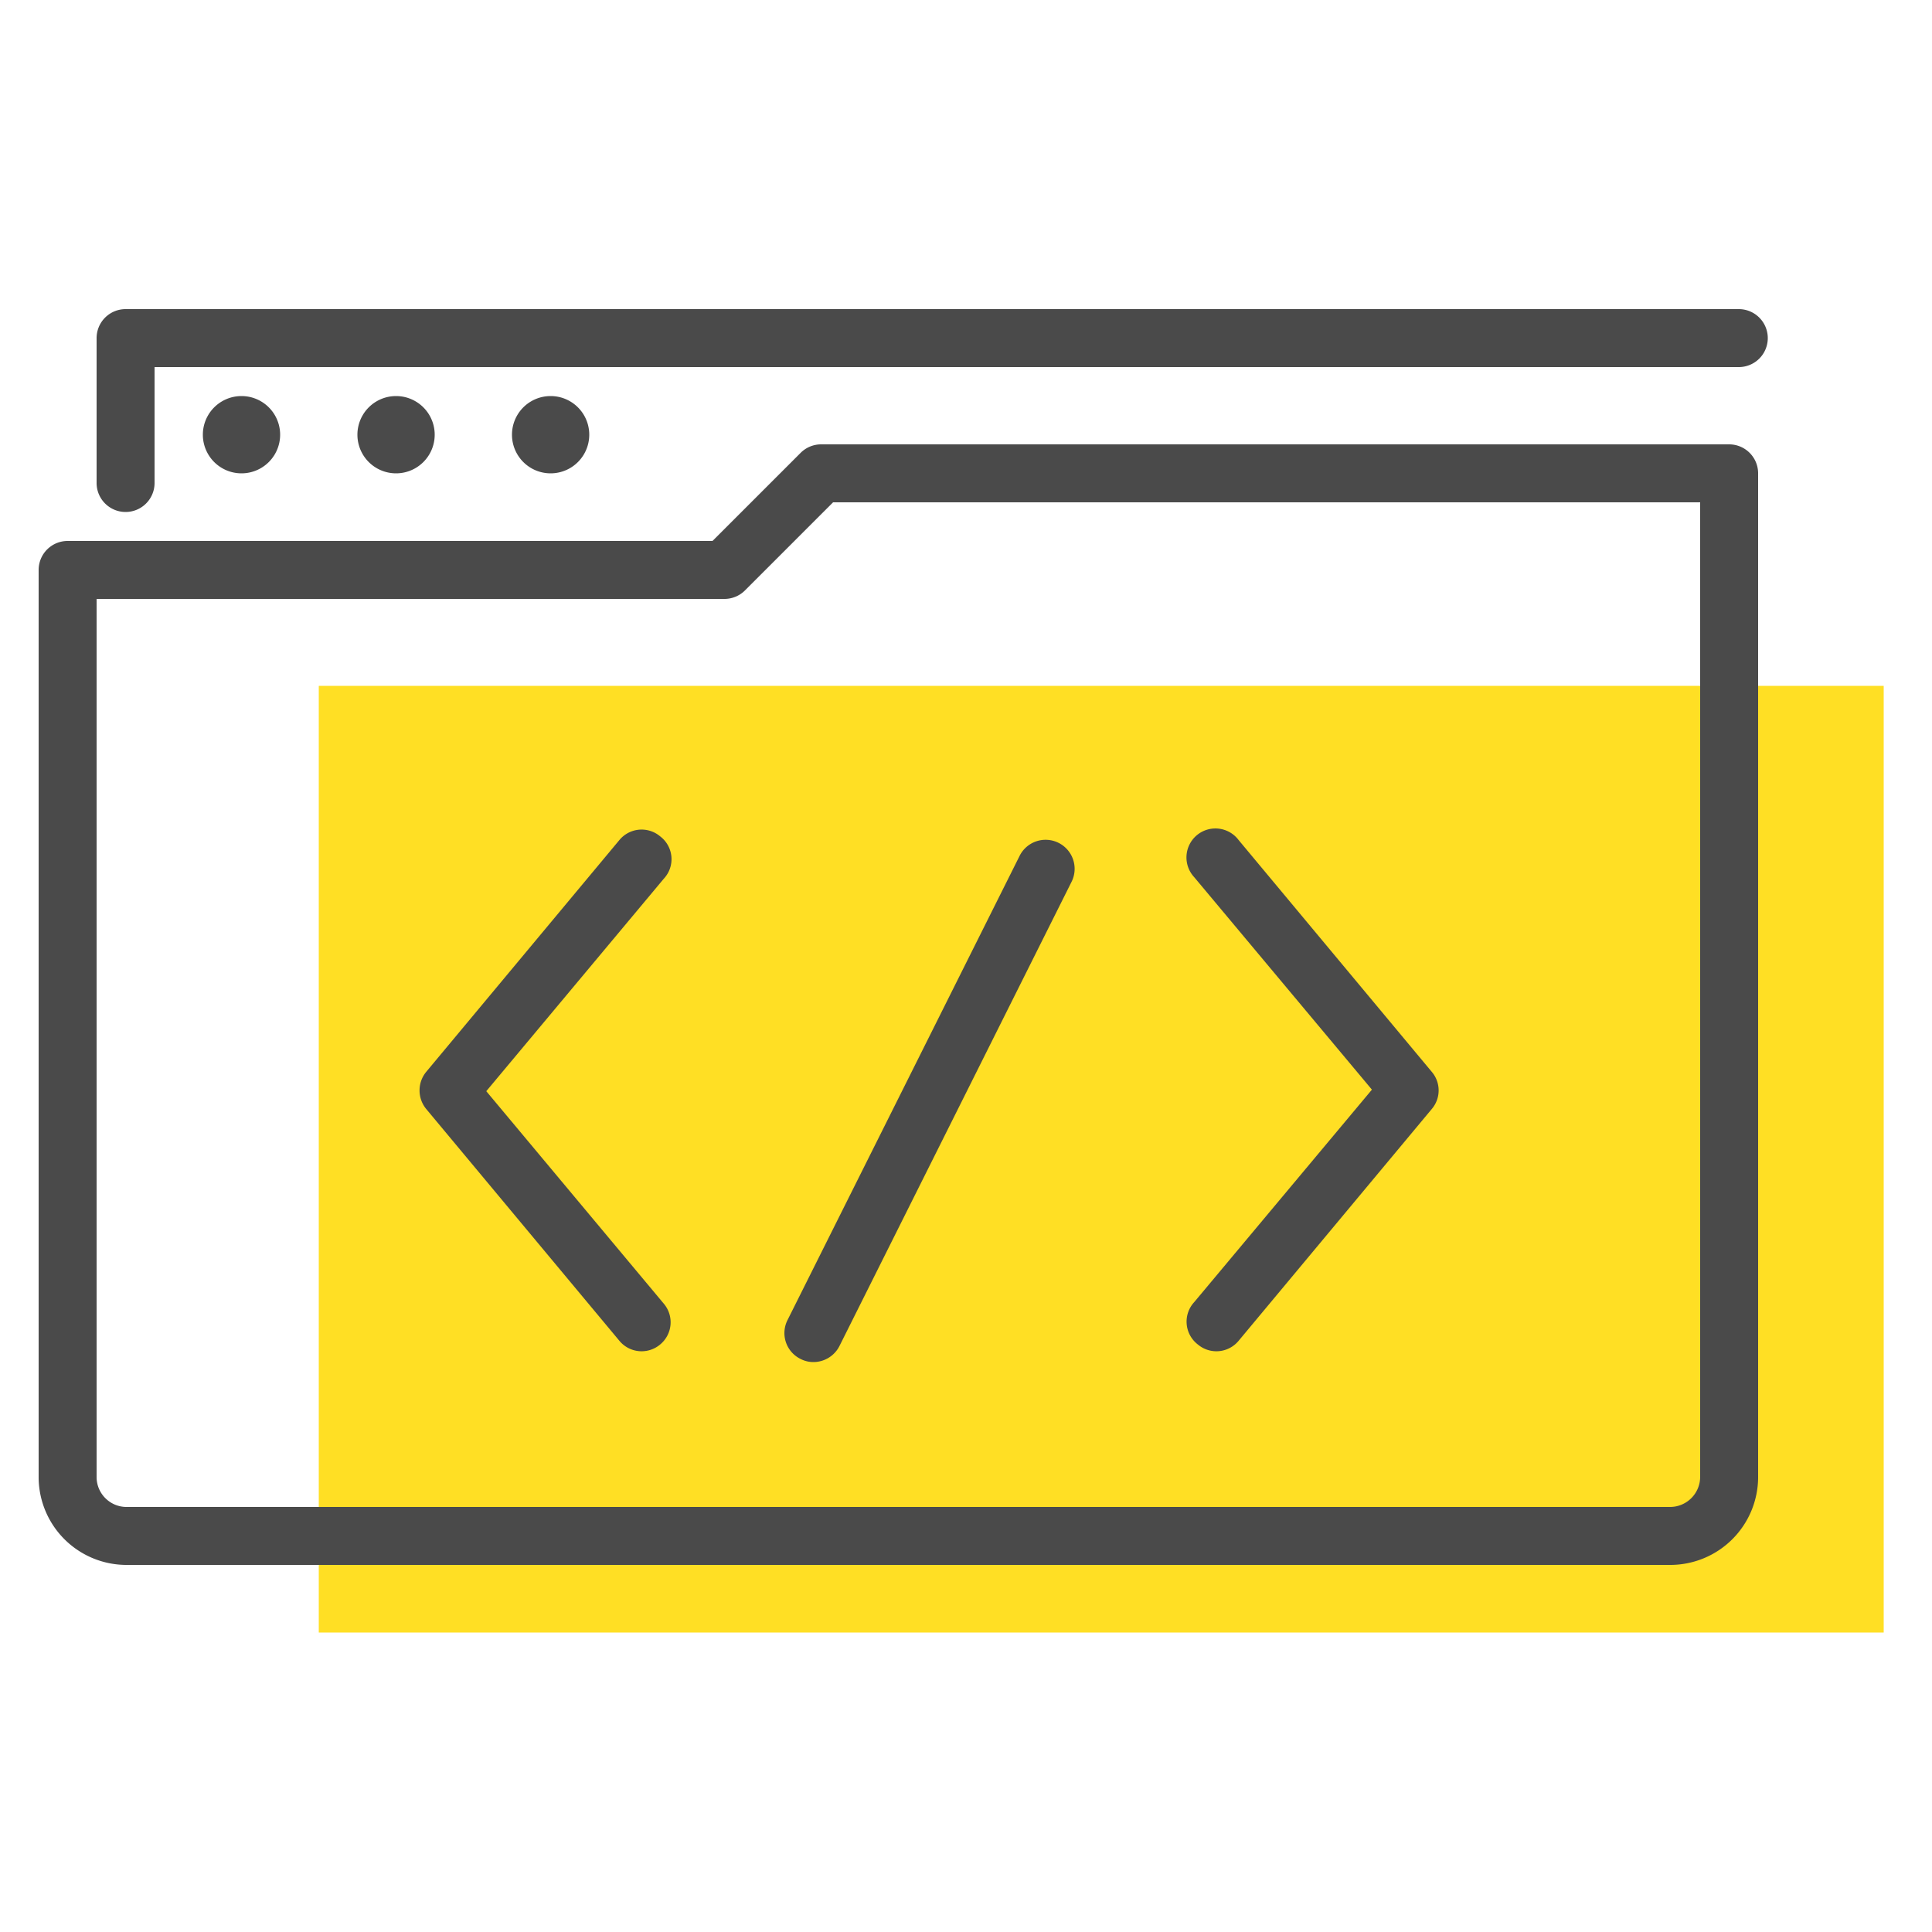
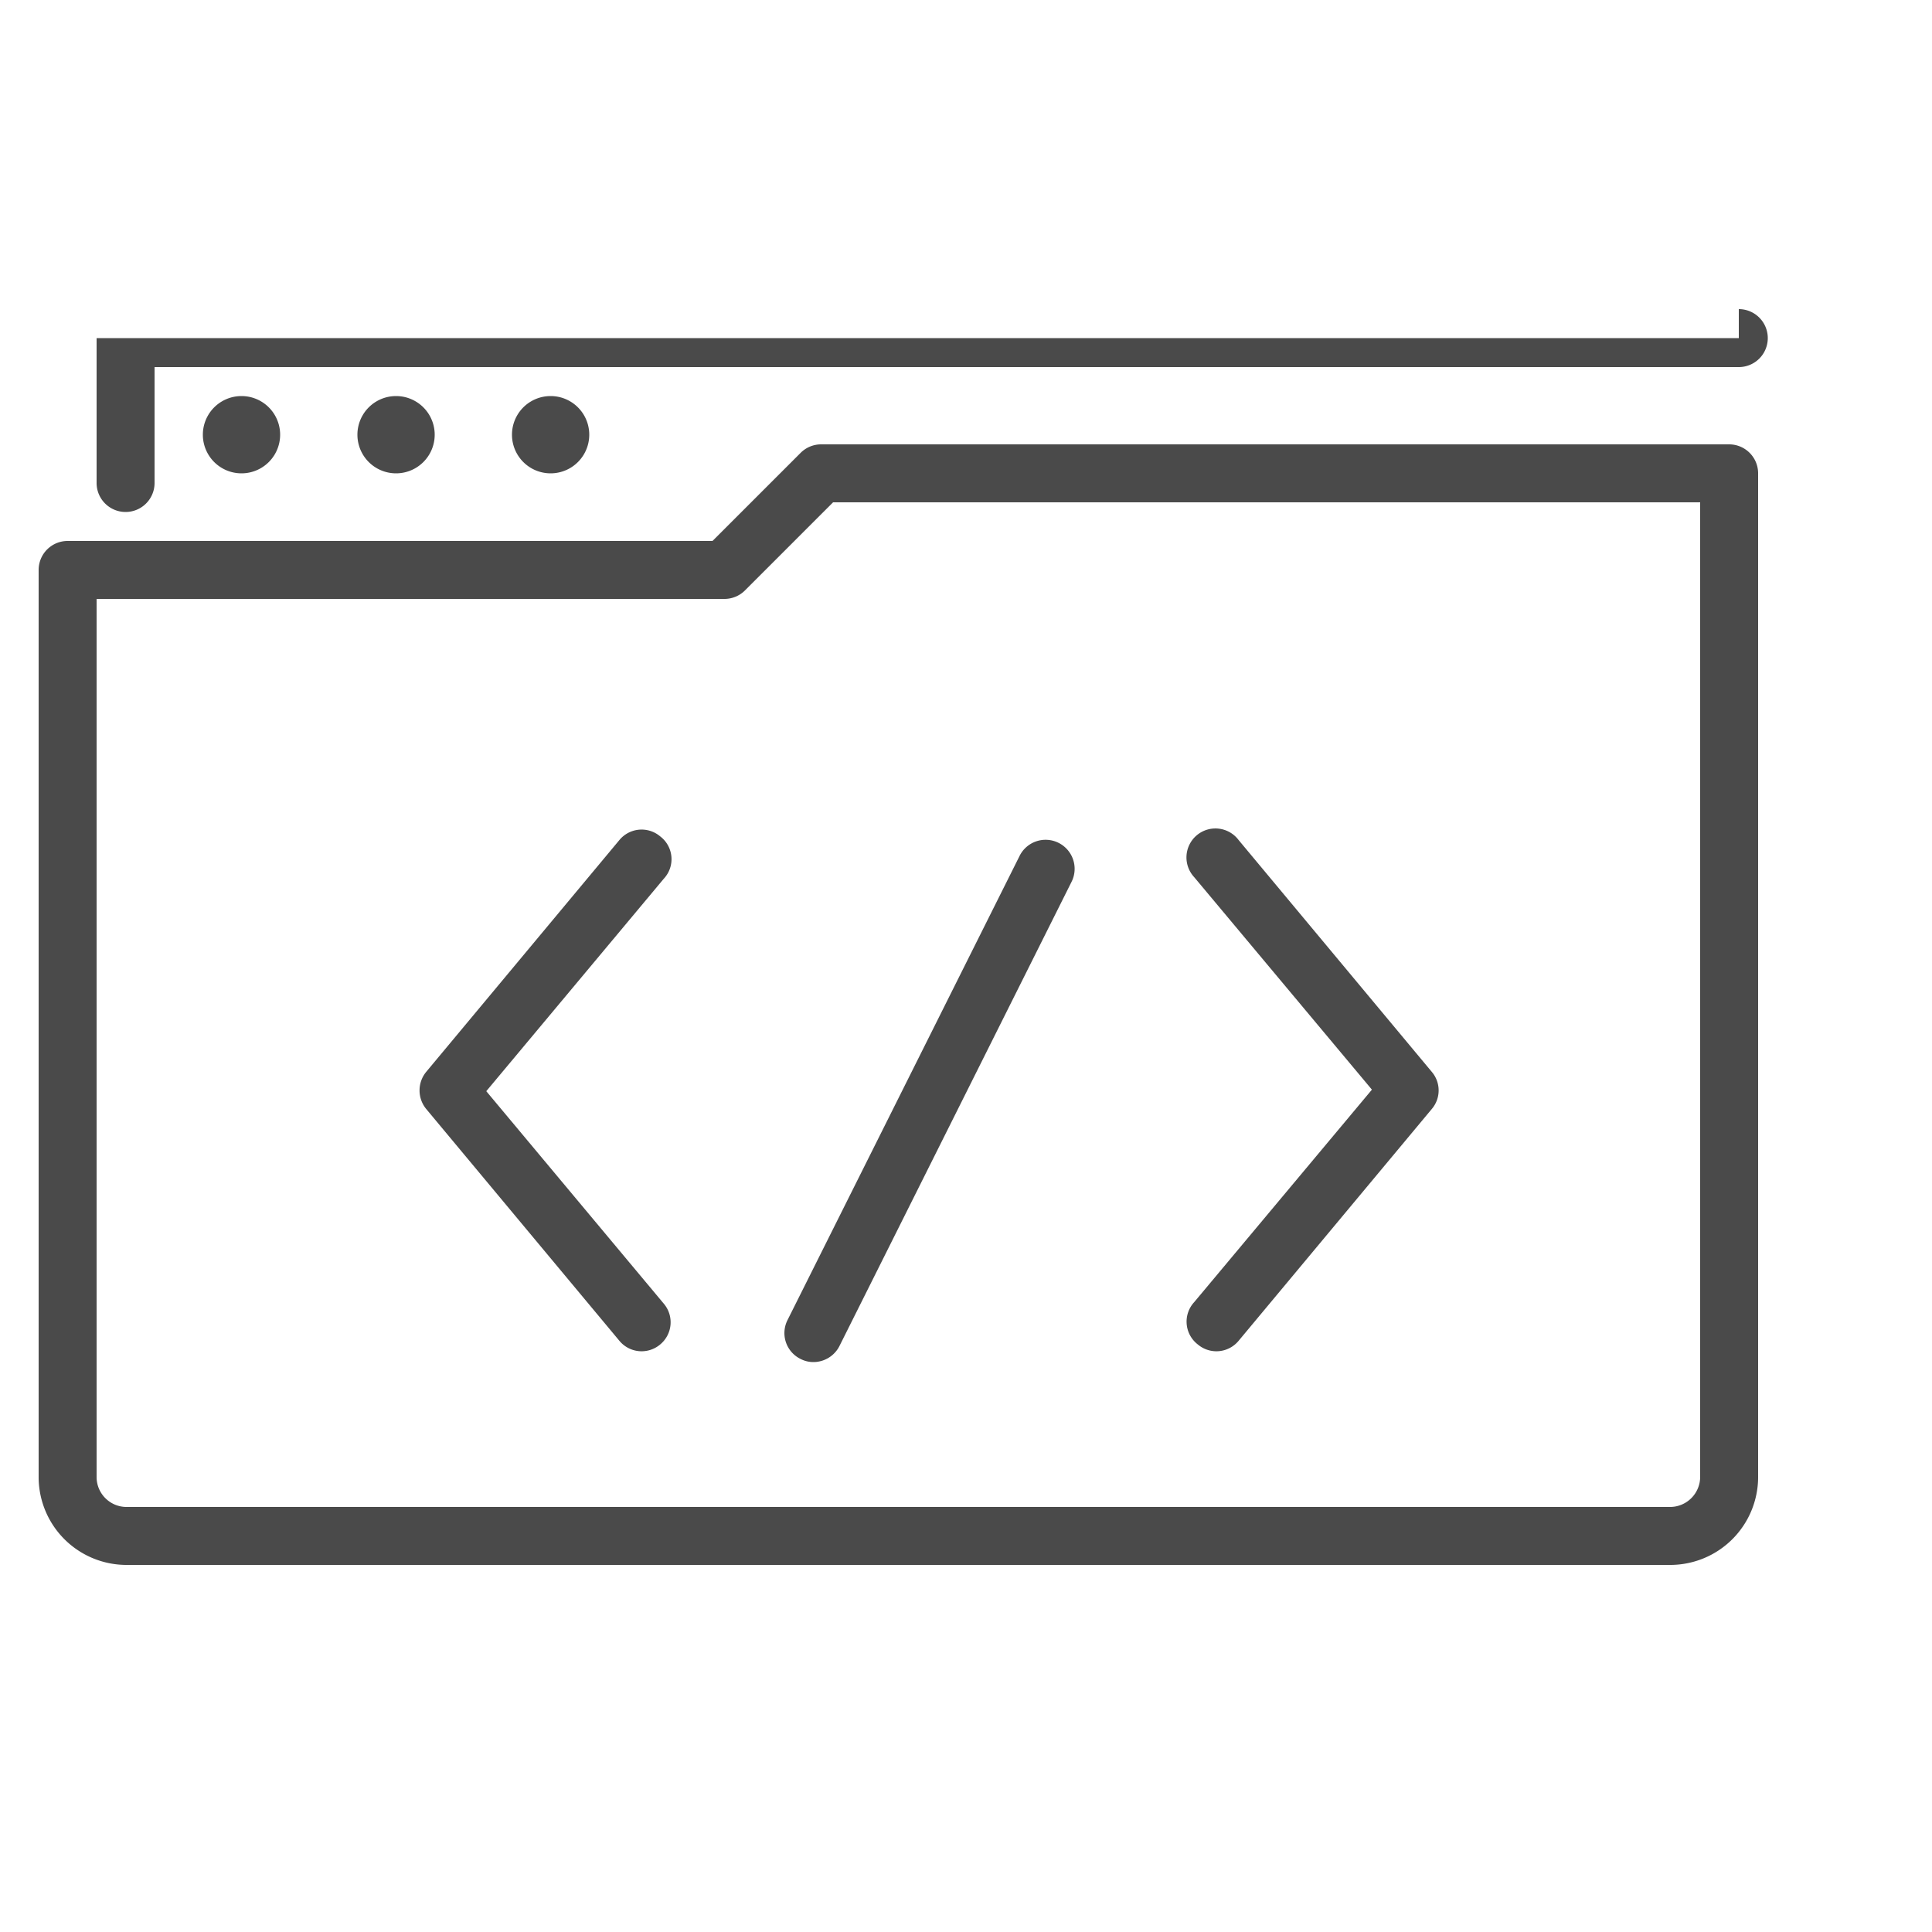
<svg xmlns="http://www.w3.org/2000/svg" width="100" height="100" viewBox="0 0 100 100">
  <g fill="none" fill-rule="evenodd">
-     <path fill="#FFDF24" d="M16.5 35.5h81v49h-81z" />
-     <path fill="#4A4A4A" d="M90 16a1.5 1.5 0 0 1 0 3H8v6a1.5 1.5 0 0 1-3 0v-7.5A1.5 1.5 0 0 1 6.5 16H90zm-77.5 8.5a2 2 0 1 1 0-4 2 2 0 0 1 0 4zm8 0a2 2 0 1 1 0-4 2 2 0 0 1 0 4zm8 0a2 2 0 1 1 0-4 2 2 0 0 1 0 4zm61-1.5a1.5 1.5 0 0 1 1.5 1.5v51.95A4.55 4.55 0 0 1 86.45 81H6.55A4.55 4.55 0 0 1 2 76.5v-47A1.5 1.5 0 0 1 3.5 28h33.38l4.56-4.56A1.5 1.5 0 0 1 42.5 23h47zM88 76.45V26H43.12l-4.56 4.56a1.5 1.5 0 0 1-1.06.44H5v45.45c0 .856.694 1.55 1.55 1.55h79.9A1.56 1.56 0 0 0 88 76.45zM34.17 43.29a1.48 1.48 0 0 1 .19 2.19l-9.19 11 9.19 11a1.49 1.49 0 0 1-.19 2.11 1.49 1.49 0 0 1-2.11-.19l-10-12a1.51 1.51 0 0 1 0-1.92l10-12a1.49 1.49 0 0 1 2.11-.19zM62 69.59a1.49 1.49 0 0 1-.19-2.19l9.2-11-9.2-11a1.5 1.5 0 1 1 2.3-1.92l10 12a1.48 1.48 0 0 1 0 1.92l-10 12a1.49 1.49 0 0 1-2.11.19zm-20.56.75a1.49 1.49 0 0 1-.68-2.01l12-24a1.503 1.503 0 1 1 2.69 1.34l-12 24c-.257.51-.78.83-1.35.83a1.43 1.43 0 0 1-.66-.16z" />
+     <path fill="#4A4A4A" d="M90 16a1.5 1.5 0 0 1 0 3H8v6a1.5 1.5 0 0 1-3 0v-7.5H90zm-77.5 8.5a2 2 0 1 1 0-4 2 2 0 0 1 0 4zm8 0a2 2 0 1 1 0-4 2 2 0 0 1 0 4zm8 0a2 2 0 1 1 0-4 2 2 0 0 1 0 4zm61-1.5a1.5 1.5 0 0 1 1.5 1.5v51.95A4.55 4.55 0 0 1 86.45 81H6.55A4.55 4.55 0 0 1 2 76.5v-47A1.5 1.5 0 0 1 3.5 28h33.38l4.56-4.56A1.5 1.5 0 0 1 42.5 23h47zM88 76.45V26H43.12l-4.56 4.56a1.5 1.5 0 0 1-1.06.44H5v45.45c0 .856.694 1.55 1.55 1.55h79.9A1.56 1.56 0 0 0 88 76.45zM34.17 43.29a1.48 1.48 0 0 1 .19 2.19l-9.19 11 9.19 11a1.49 1.49 0 0 1-.19 2.11 1.49 1.49 0 0 1-2.11-.19l-10-12a1.51 1.51 0 0 1 0-1.92l10-12a1.49 1.49 0 0 1 2.11-.19zM62 69.59a1.49 1.49 0 0 1-.19-2.19l9.2-11-9.2-11a1.5 1.5 0 1 1 2.3-1.92l10 12a1.48 1.48 0 0 1 0 1.92l-10 12a1.49 1.49 0 0 1-2.11.19zm-20.56.75a1.49 1.49 0 0 1-.68-2.01l12-24a1.503 1.503 0 1 1 2.69 1.34l-12 24c-.257.51-.78.83-1.35.83a1.43 1.43 0 0 1-.66-.16z" />
  </g>
</svg>